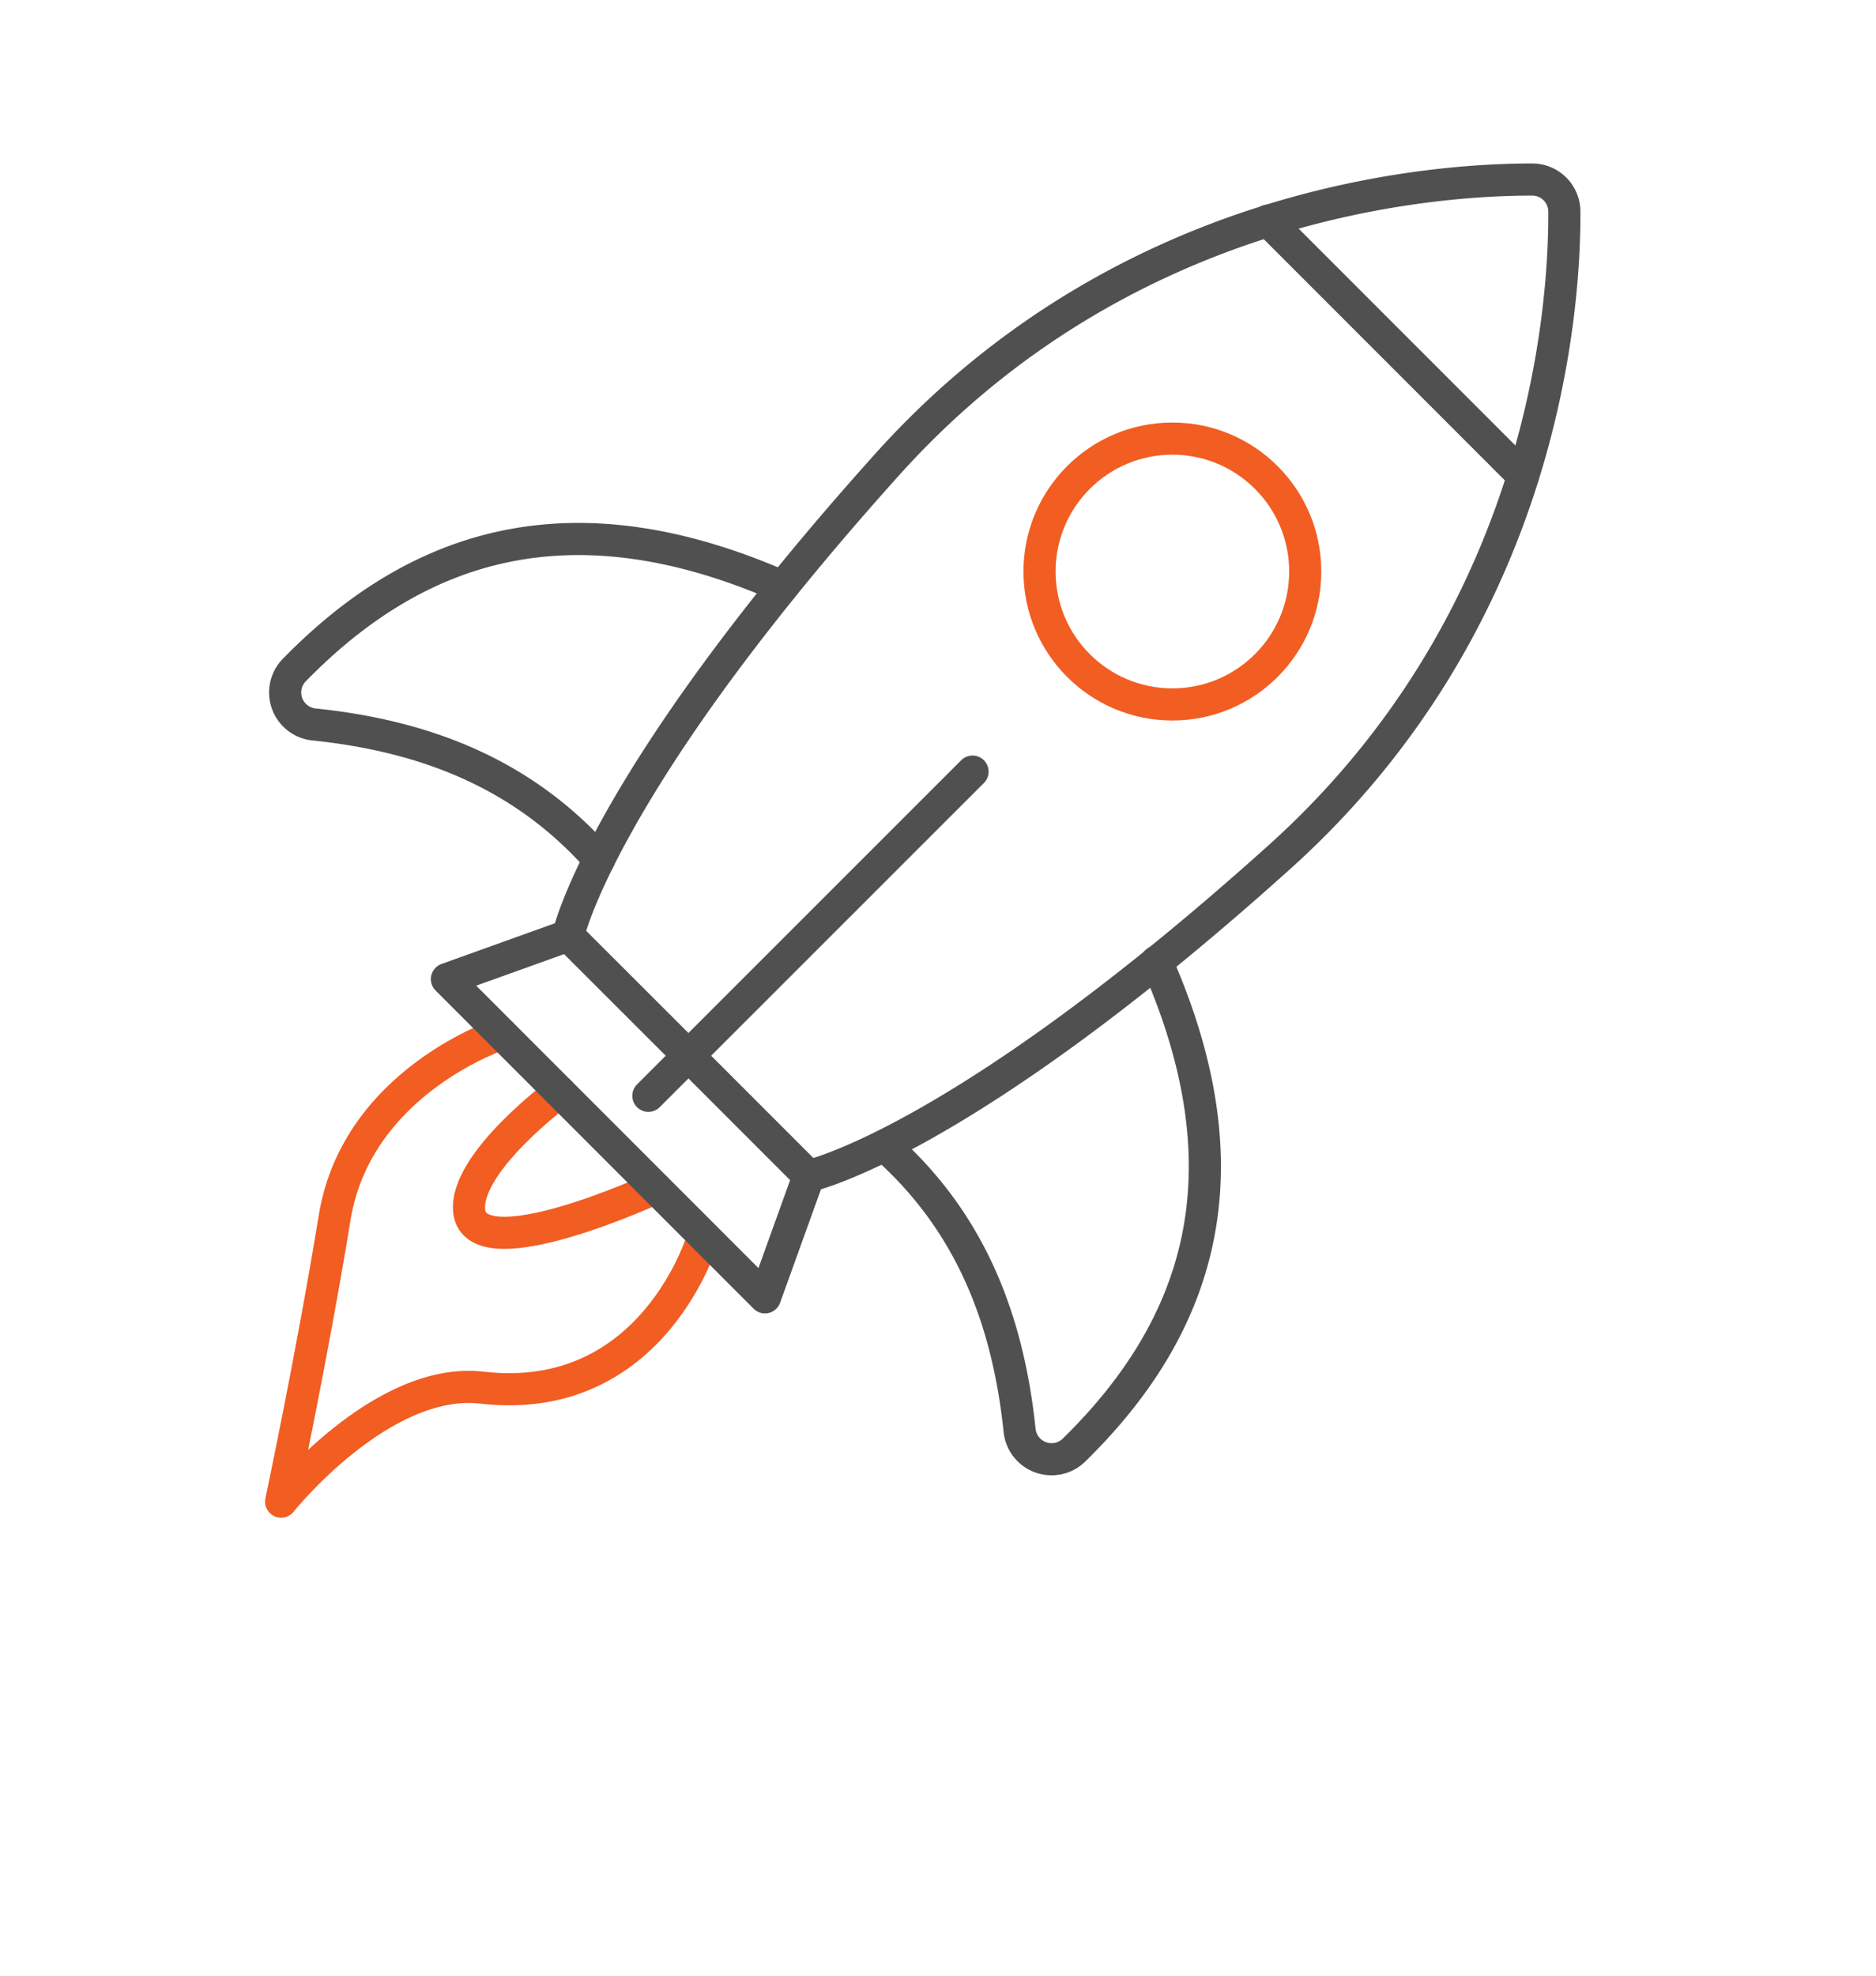
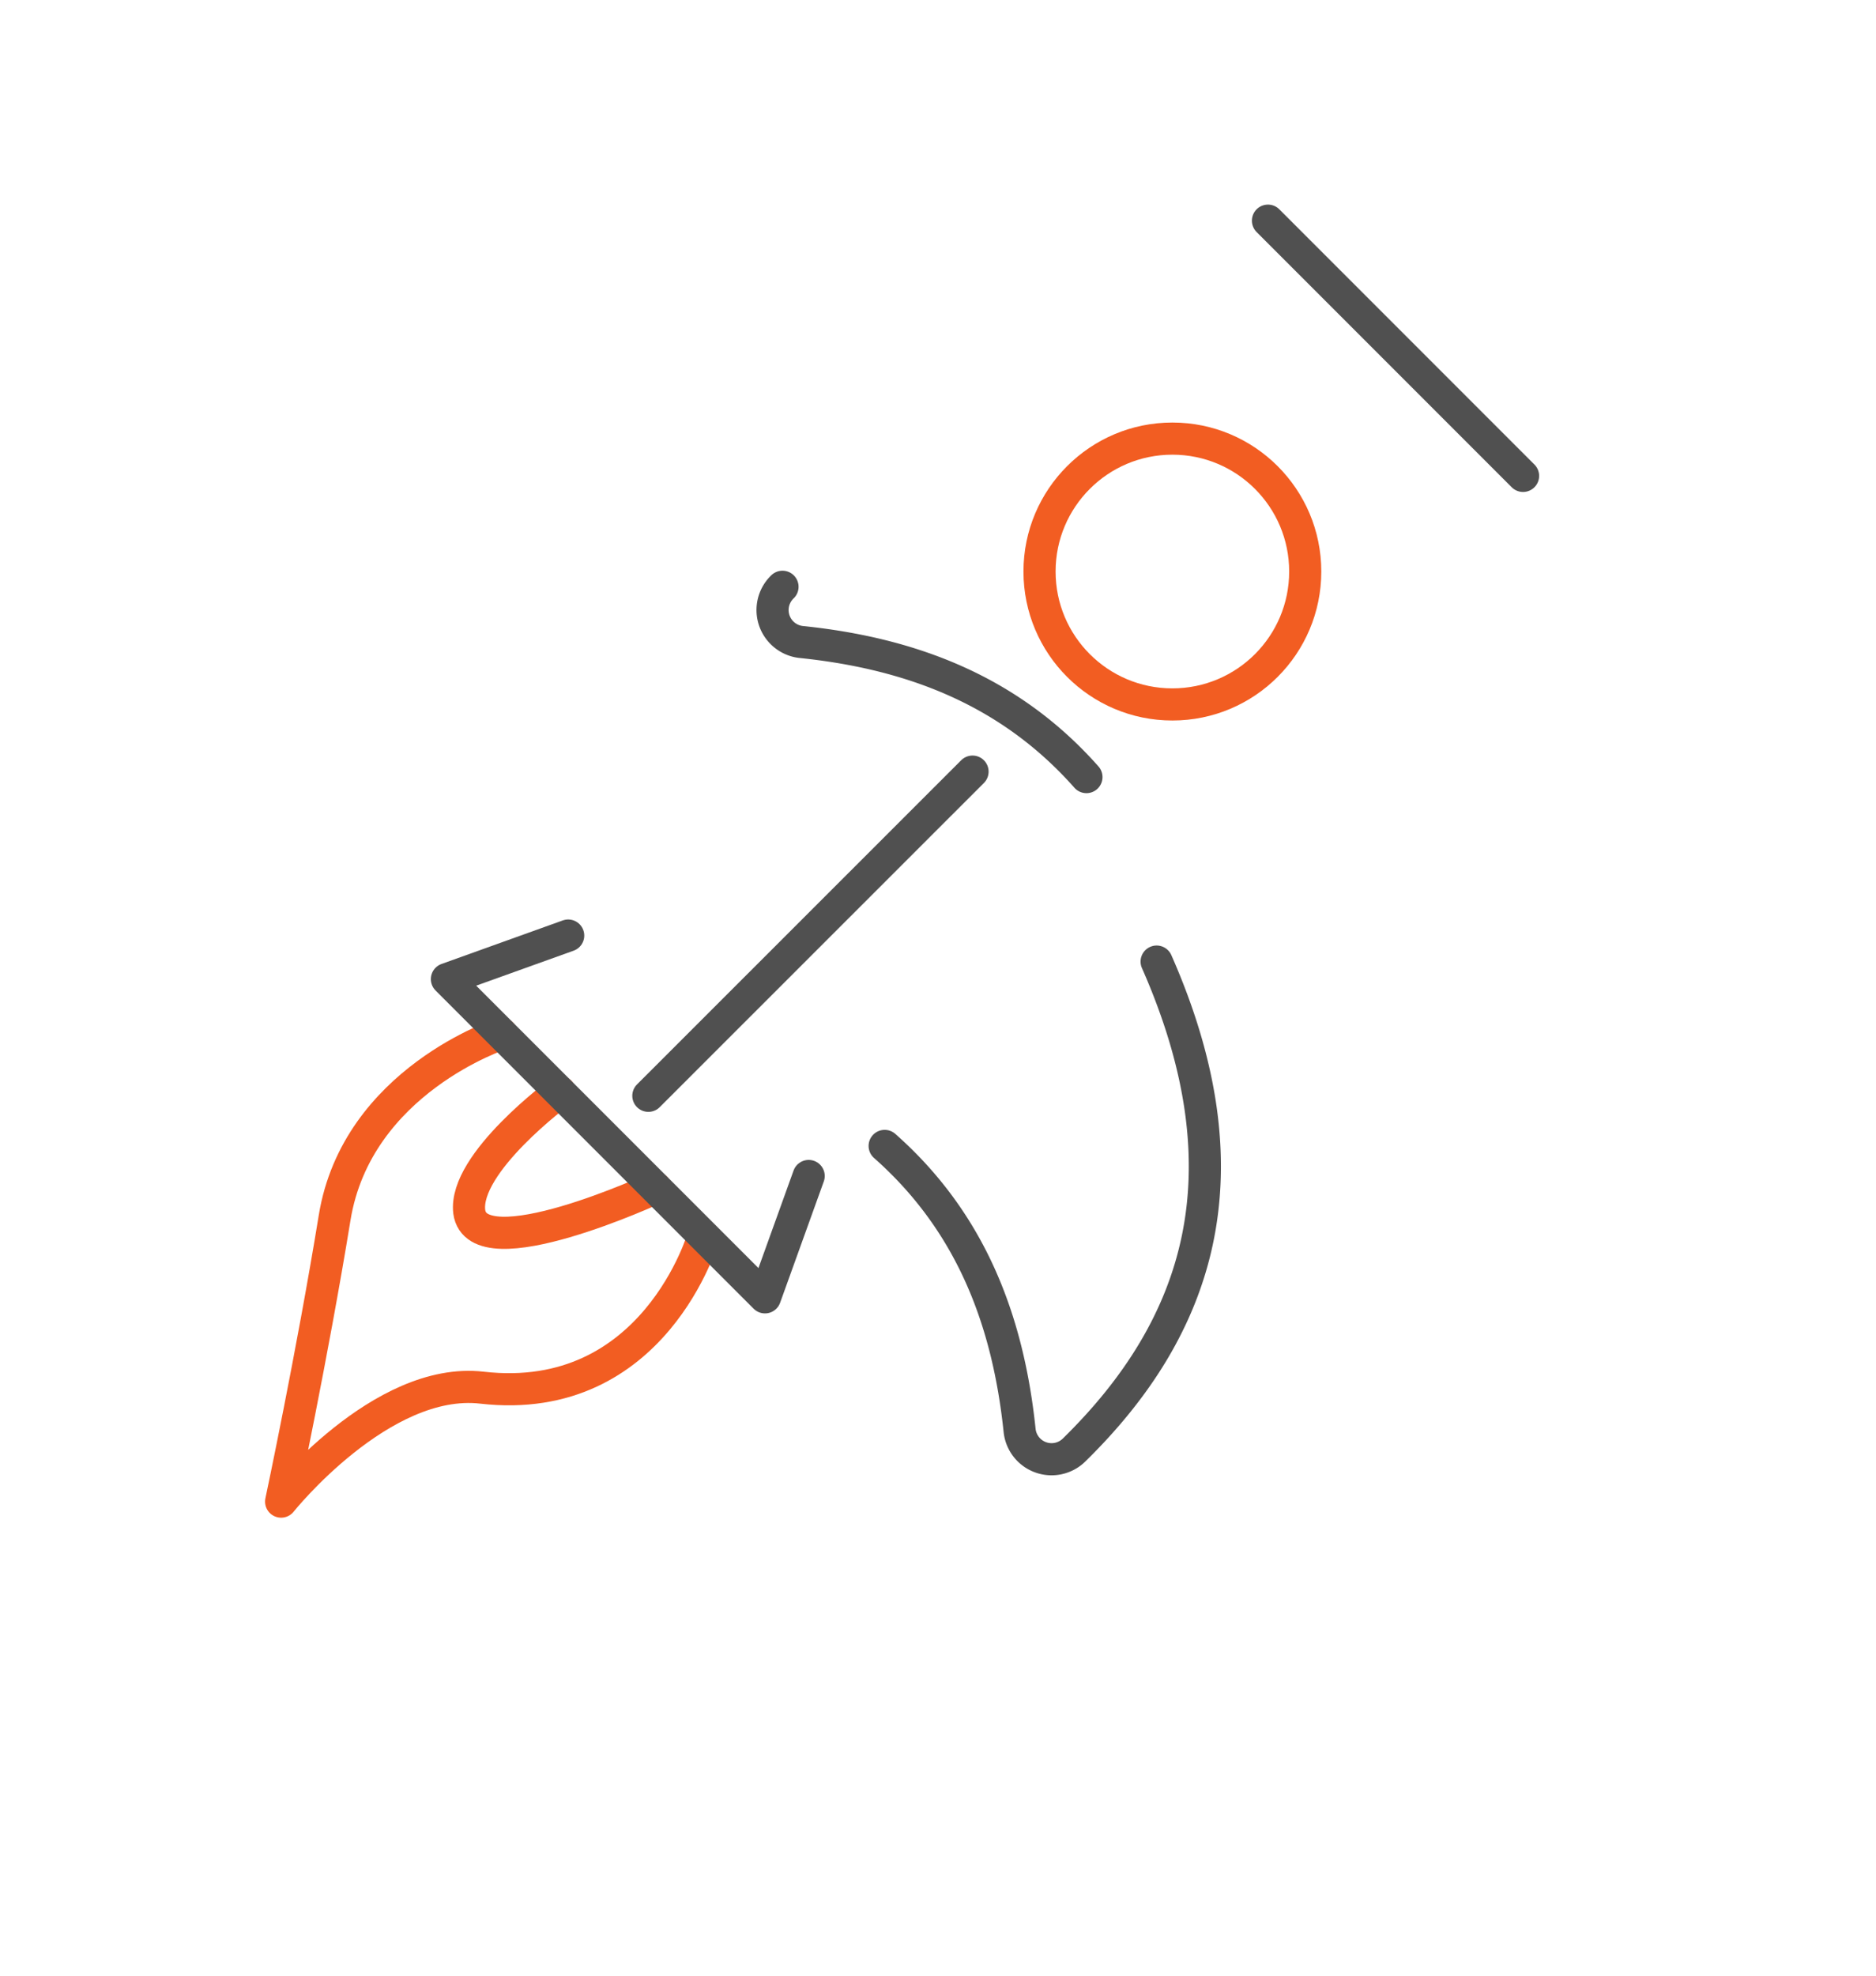
<svg xmlns="http://www.w3.org/2000/svg" id="Layer_1" data-name="Layer 1" width="116.78" height="122.93" viewBox="0 0 116.78 122.93">
  <defs>
    <style>.cls-1,.cls-2{fill:none;stroke-linecap:round;stroke-linejoin:round;stroke-width:2px;}.cls-1{stroke:#f25d22;}.cls-2{stroke:#505050;}</style>
  </defs>
  <path class="cls-1" d="M34.85,67.94s-6,4.42-5.64,7.45c.49,3.66,11.6-1.48,11.6-1.48" />
  <path class="cls-1" d="M31.22,64.32s-9,2.92-10.39,11.45S17.5,93.43,17.5,93.43,23.74,85.62,30,86.34c10.74,1.23,13.79-9.41,13.79-9.41" />
-   <path class="cls-2" d="M48.71,36.51C35.56,30.74,26,33.86,18.37,41.64a2,2,0,0,0,1.22,3.44c6.79.71,12.92,3,17.7,8.4" />
-   <path class="cls-2" d="M42.86,65.69l7.48,7.48s9.46-2,29.29-19.83C96.1,38.54,97.41,19.27,97.38,13.17a2,2,0,0,0-2-2c-6.09,0-25.37,1.27-40.17,17.75C37.39,48.75,35.37,58.21,35.37,58.21Z" />
+   <path class="cls-2" d="M48.71,36.51a2,2,0,0,0,1.22,3.44c6.79.71,12.92,3,17.7,8.4" />
  <polyline class="cls-2" points="50.34 73.17 47.62 80.72 37.72 70.82 27.82 60.92 35.37 58.21" />
  <path class="cls-2" d="M72,59.83C77.81,73,74.69,82.53,66.9,90.18A2,2,0,0,1,63.47,89c-.71-6.79-3-12.93-8.4-17.7" />
  <polyline class="cls-2" points="94.81 29.61 86.87 21.67 78.93 13.73" />
  <circle class="cls-1" cx="72.98" cy="35.56" r="8.27" />
  <line class="cls-2" x1="60.54" y1="48.01" x2="40.36" y2="68.18" />
</svg>